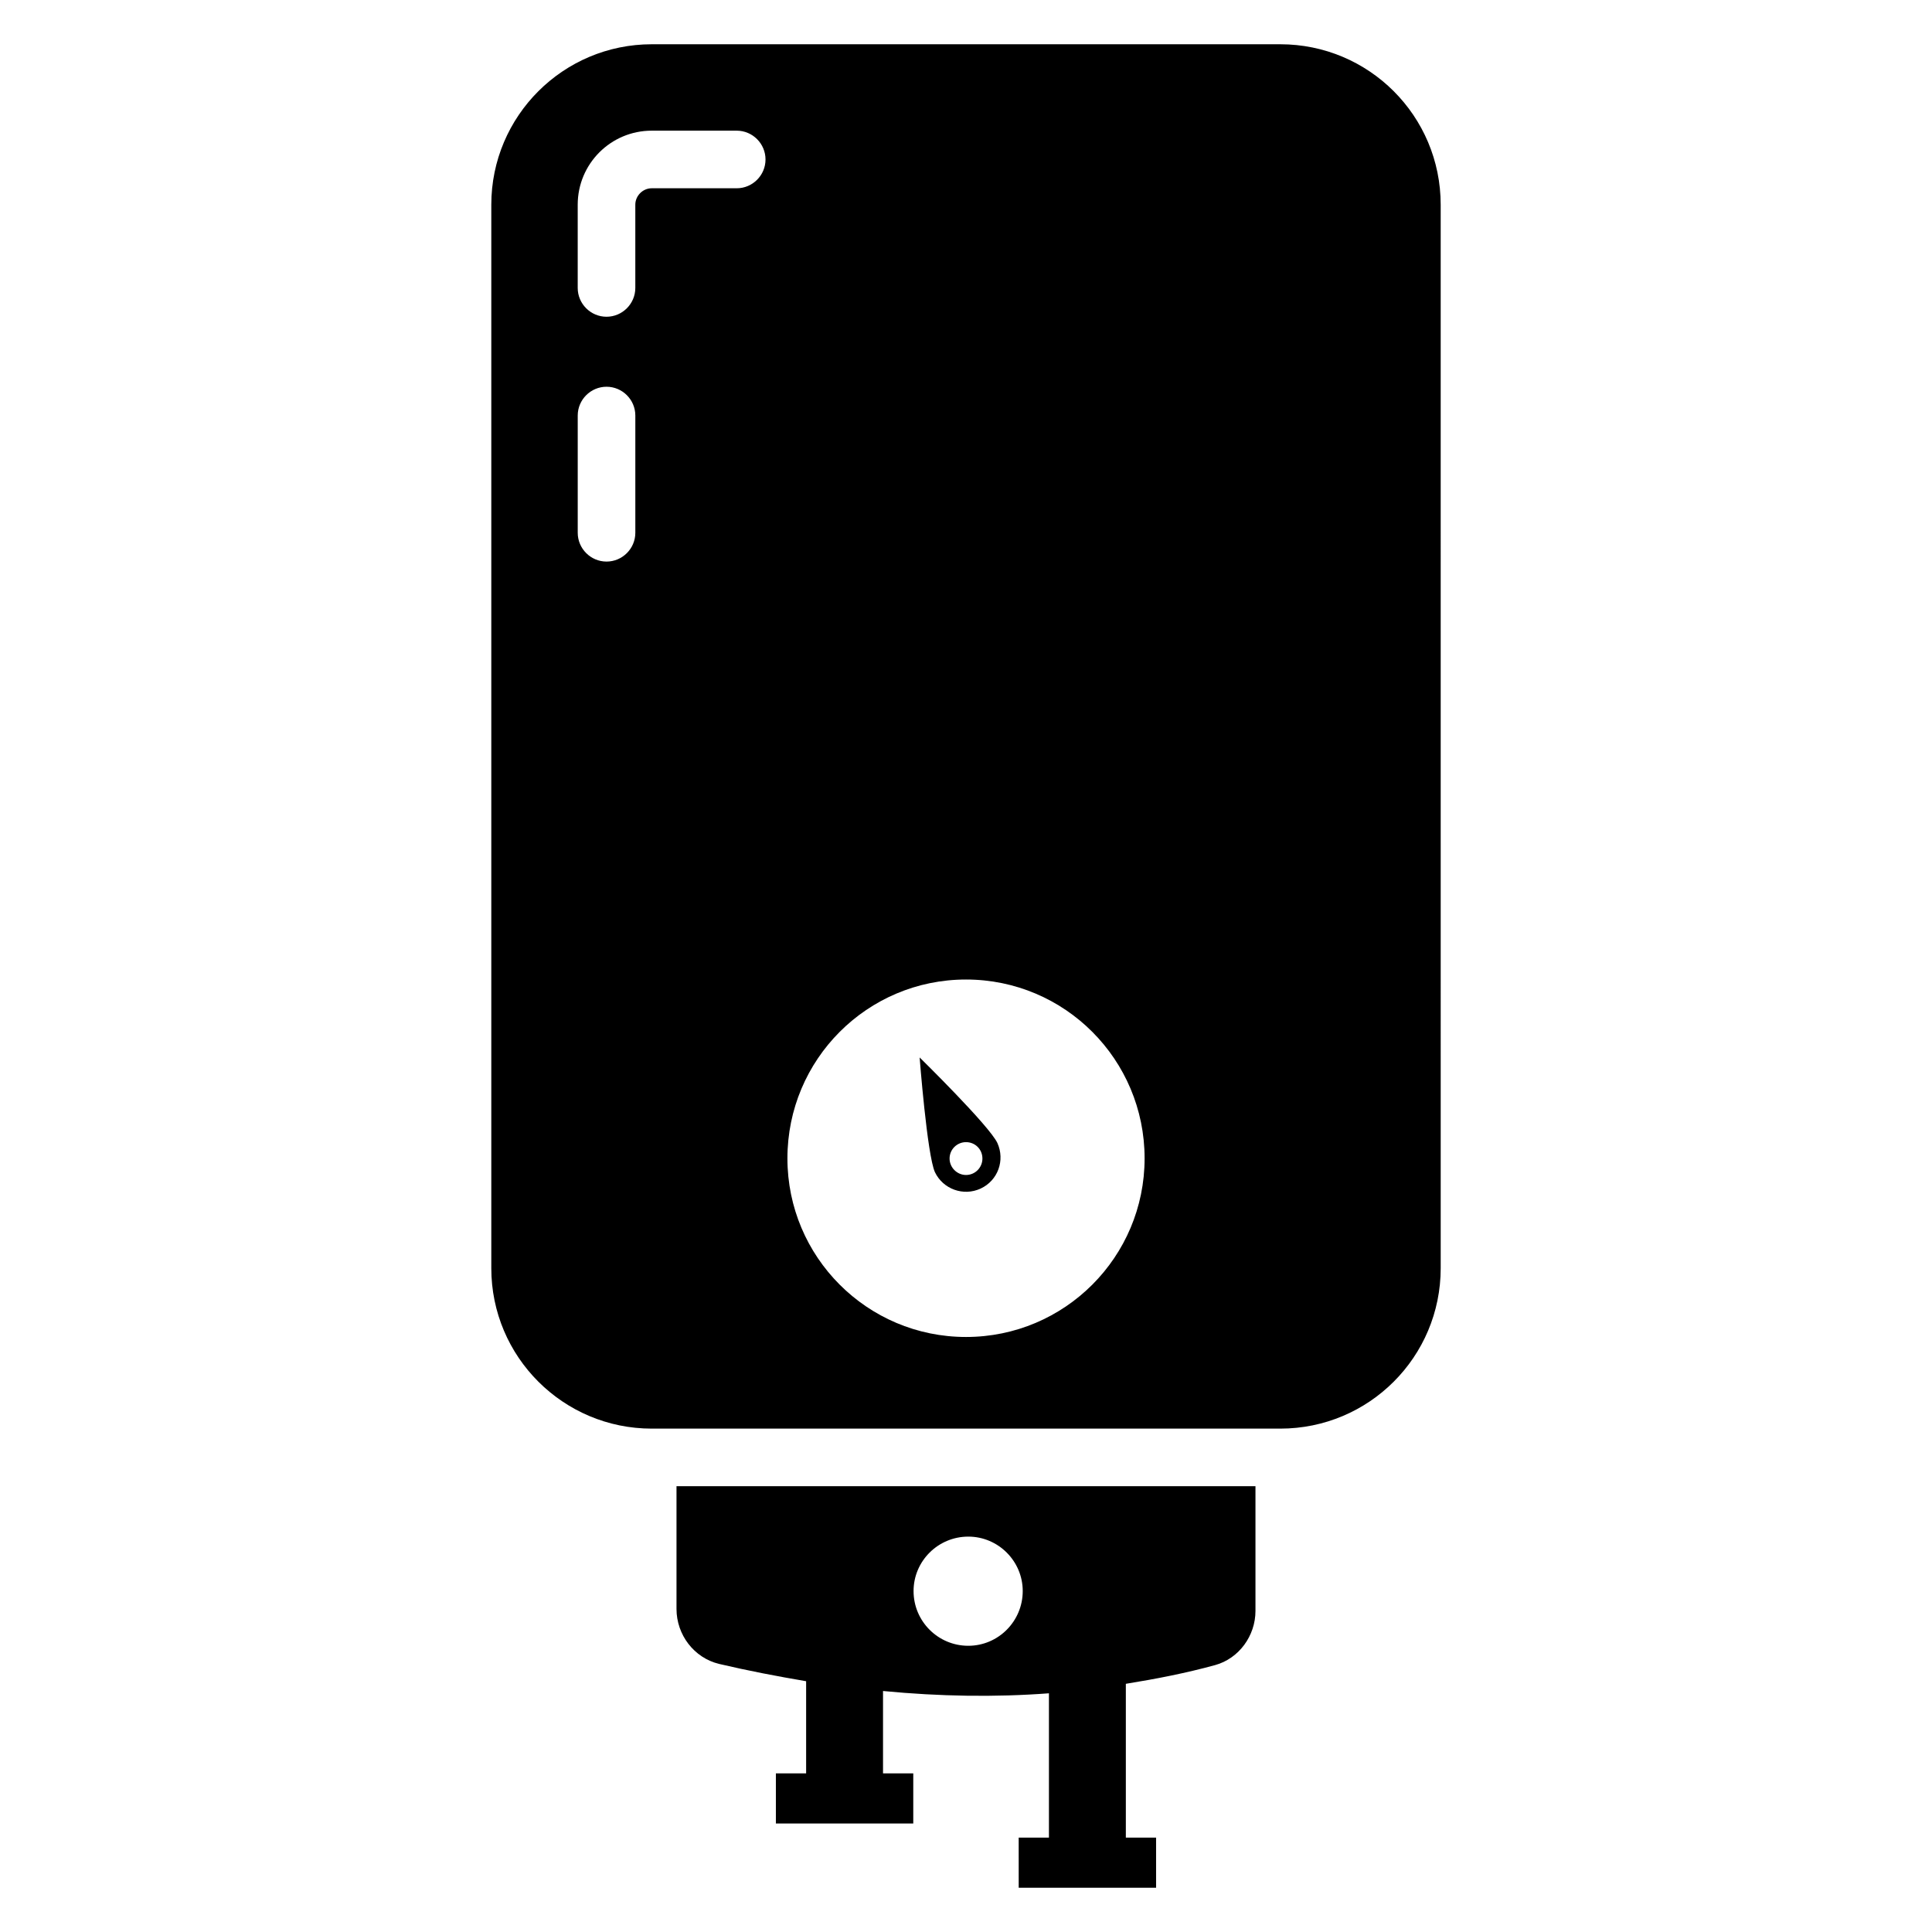
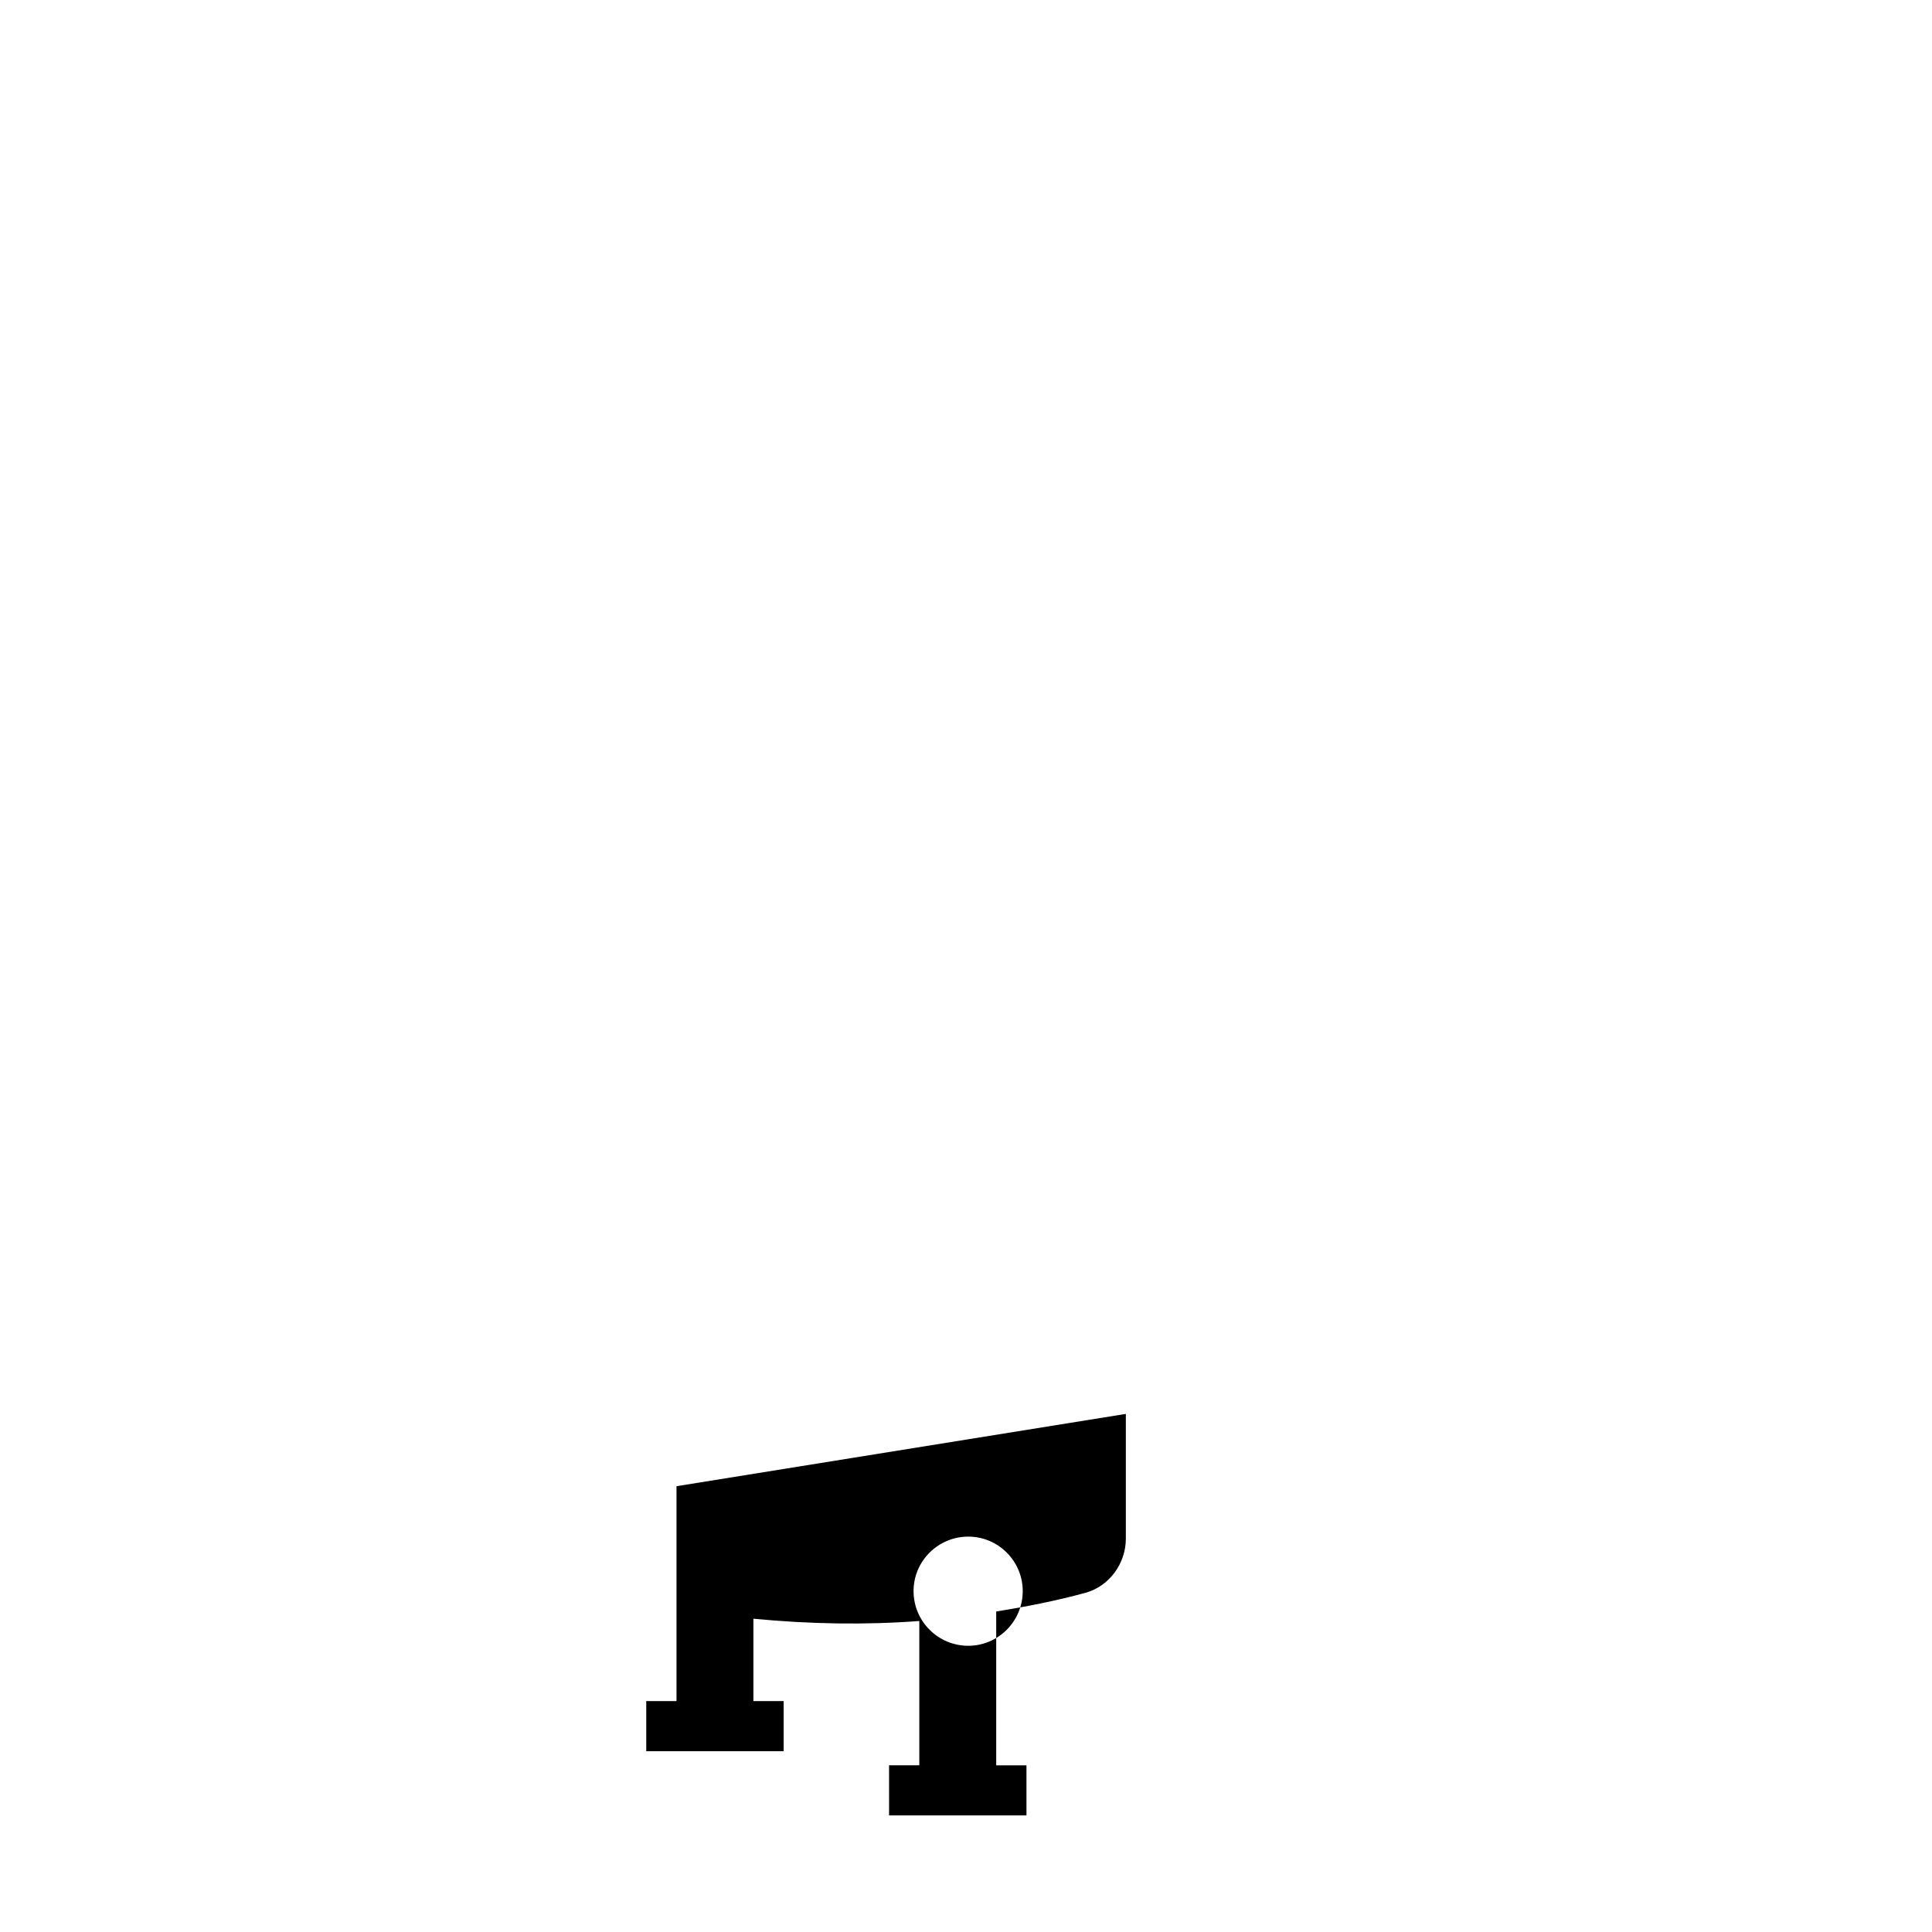
<svg xmlns="http://www.w3.org/2000/svg" fill="#000000" width="800px" height="800px" version="1.1" viewBox="144 144 512 512">
  <g>
-     <path d="m323.28 537.86v32.52c0 6.871 4.656 12.977 11.297 14.578 7.785 1.832 15.418 3.281 23.055 4.582v24.426h-8.016v13.281h36.41v-13.281h-8.016v-21.832c15.039 1.449 29.695 1.68 43.969 0.609v38.242h-8.016l0.004 13.285h36.41v-13.281h-8.016v-40.762c8.016-1.297 15.879-2.824 23.664-4.961 6.336-1.754 10.688-7.785 10.688-14.352v-33.055zm77.328 42.289c-8.016 0-14.504-6.488-14.504-14.504 0-7.938 6.488-14.426 14.504-14.426 7.938 0 14.426 6.488 14.426 14.426 0 8.016-6.488 14.504-14.426 14.504z" />
-     <path d="m483.28 155.73h-166.56c-23.434 0-42.52 19.008-42.52 42.52v281.83c0 23.512 19.082 42.52 42.52 42.52h166.56c23.512 0 42.52-19.008 42.52-42.52l-0.004-281.83c0-23.512-19.008-42.52-42.516-42.52zm-170.91 129.46c0 4.199-3.434 7.633-7.633 7.633s-7.633-3.434-7.633-7.633v-31.066c0-4.199 3.434-7.633 7.633-7.633s7.633 3.434 7.633 7.633zm26.867-91.297h-22.52c-2.367 0-4.352 1.984-4.352 4.352v22.062c0 4.199-3.434 7.633-7.633 7.633s-7.633-3.434-7.633-7.633v-22.062c0-10.84 8.777-19.617 19.617-19.617h22.52c4.199 0 7.633 3.434 7.633 7.633 0.004 4.199-3.434 7.633-7.633 7.633zm60.766 304.42c-26.184 0-47.328-21.223-47.328-47.328 0-26.184 21.145-47.402 47.328-47.402s47.328 21.223 47.328 47.402c-0.004 26.109-21.148 47.328-47.328 47.328z" />
-     <path d="m408.32 446.91c-2.137-4.582-20.609-22.672-20.609-22.672s1.984 25.801 4.047 30.383c2.137 4.504 7.559 6.488 12.137 4.352 4.578-2.141 6.484-7.484 4.426-12.062zm-8.32 8.473c-2.367 0-4.352-1.984-4.352-4.352 0-2.441 1.984-4.352 4.352-4.352 2.441 0 4.352 1.91 4.352 4.352-0.004 2.367-1.91 4.352-4.352 4.352z" />
+     <path d="m323.28 537.86v32.52v24.426h-8.016v13.281h36.41v-13.281h-8.016v-21.832c15.039 1.449 29.695 1.68 43.969 0.609v38.242h-8.016l0.004 13.285h36.41v-13.281h-8.016v-40.762c8.016-1.297 15.879-2.824 23.664-4.961 6.336-1.754 10.688-7.785 10.688-14.352v-33.055zm77.328 42.289c-8.016 0-14.504-6.488-14.504-14.504 0-7.938 6.488-14.426 14.504-14.426 7.938 0 14.426 6.488 14.426 14.426 0 8.016-6.488 14.504-14.426 14.504z" />
  </g>
</svg>